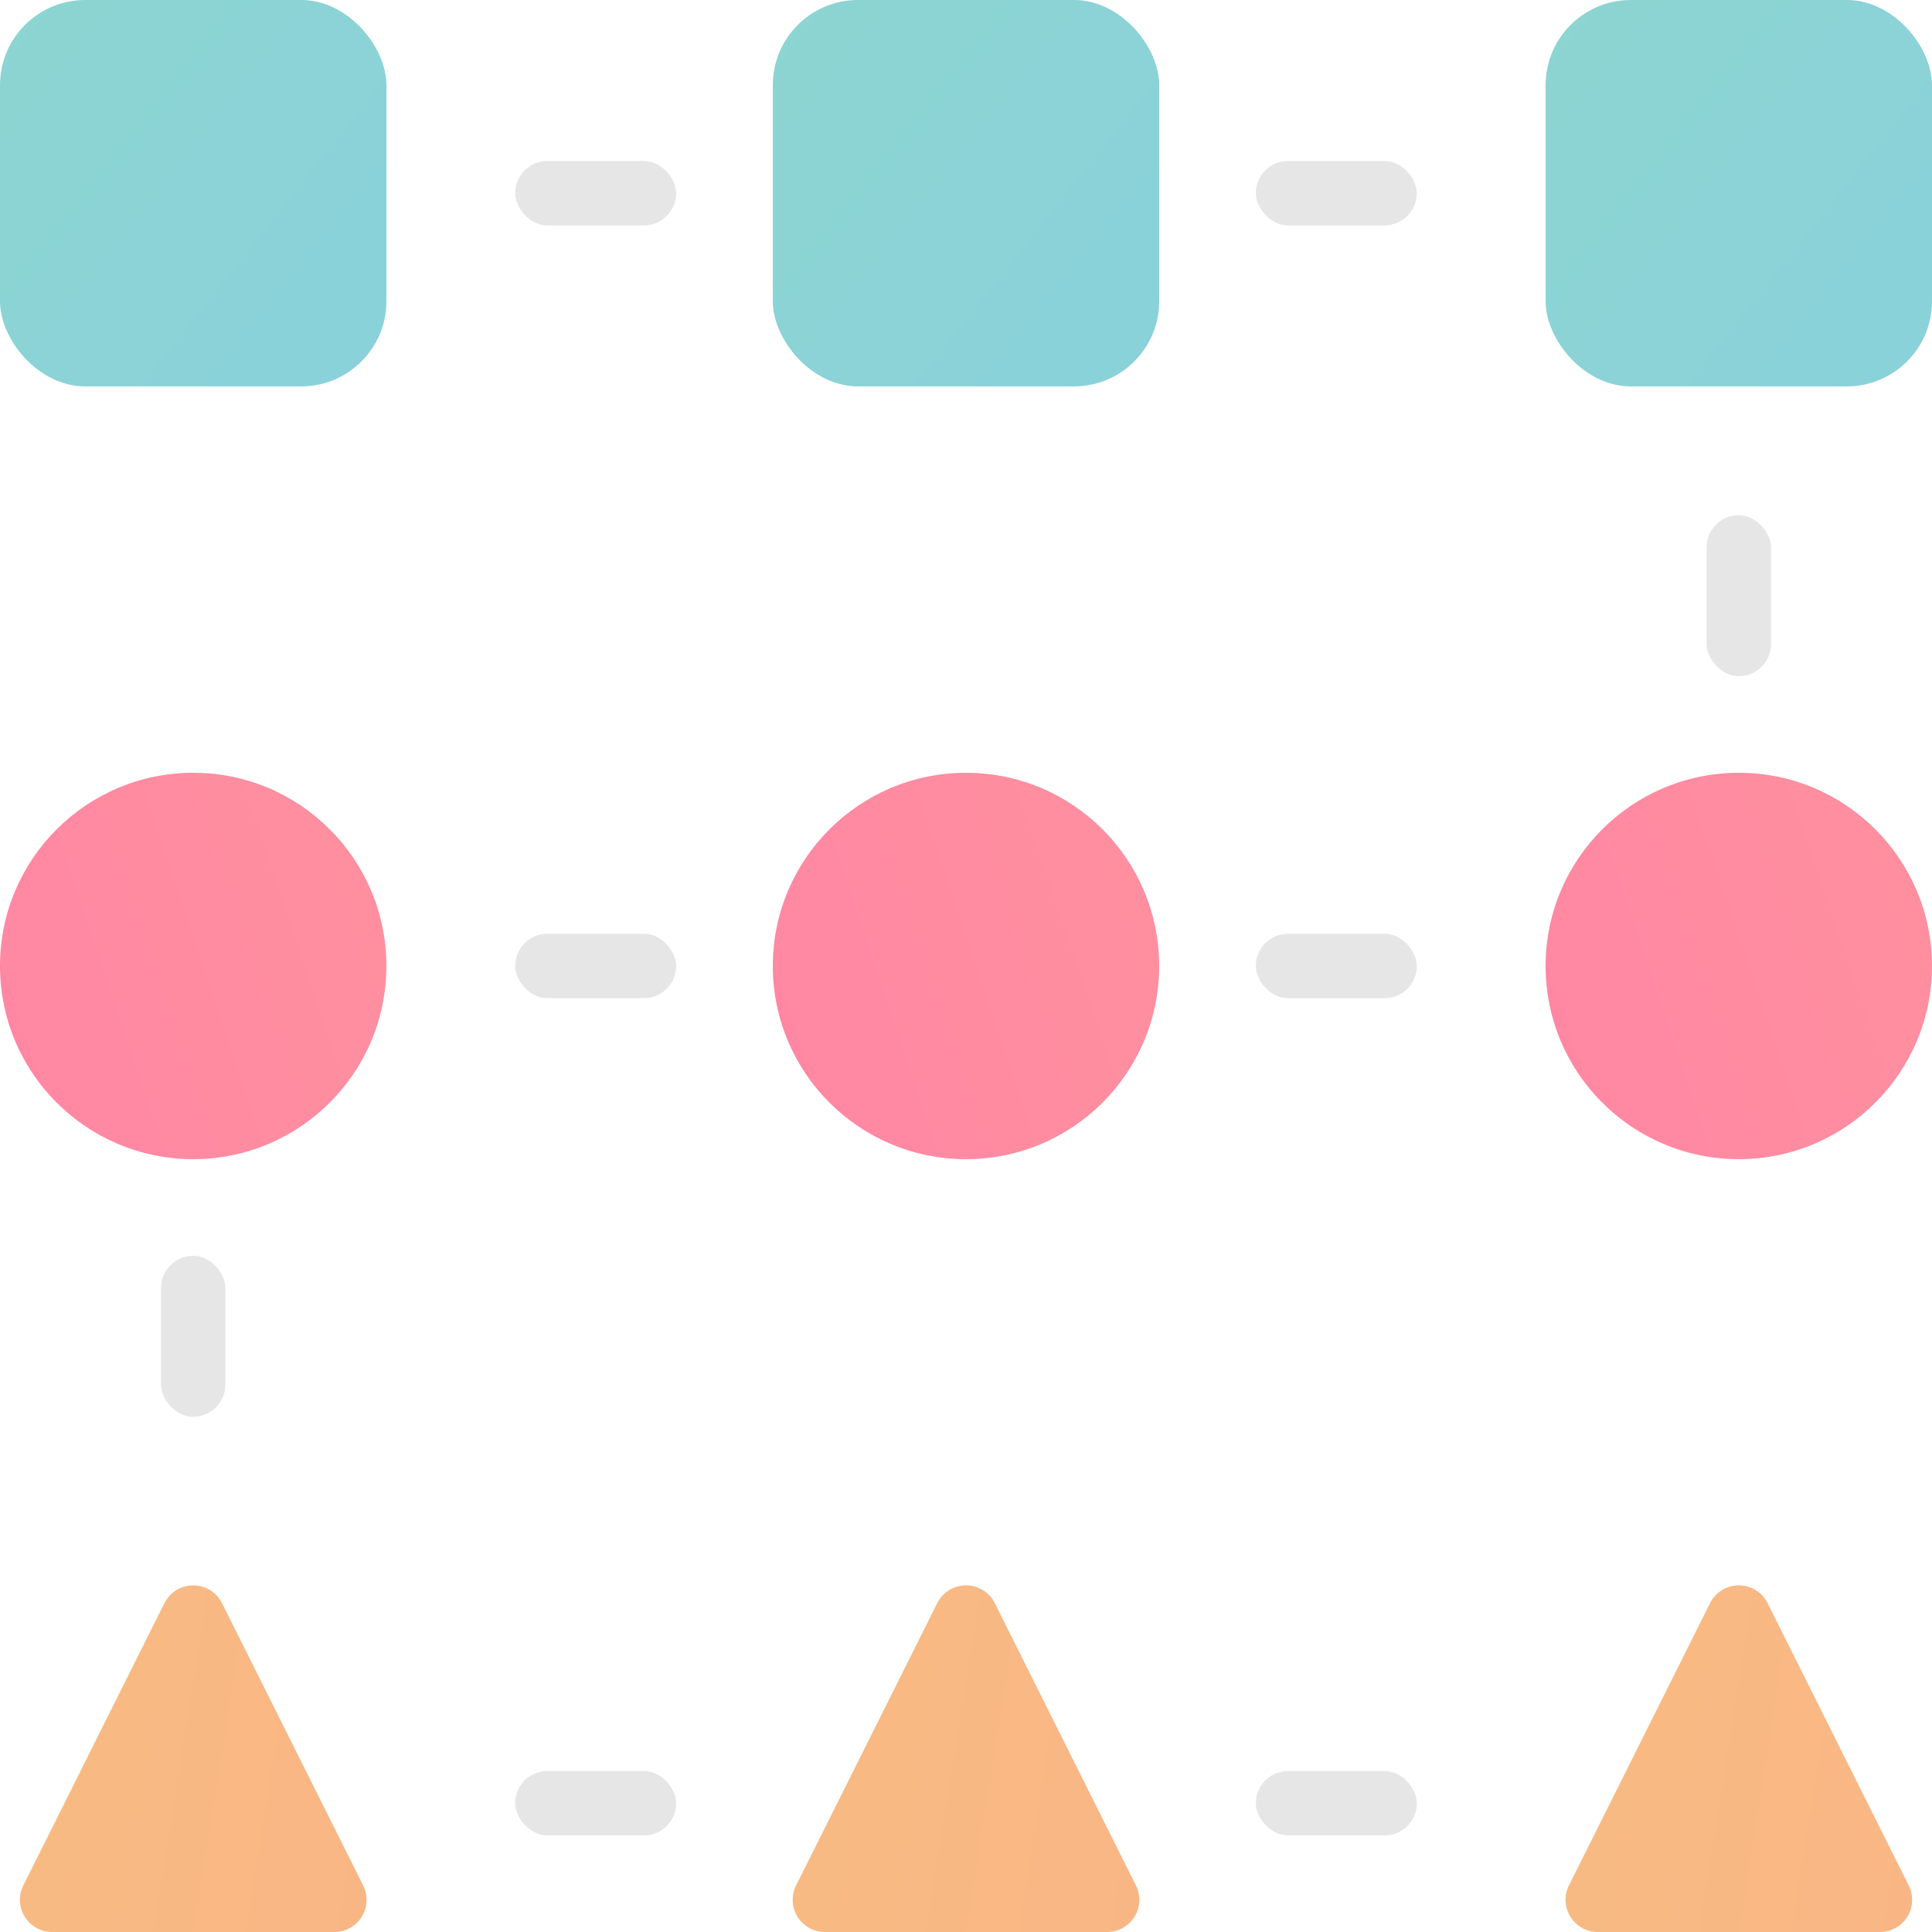
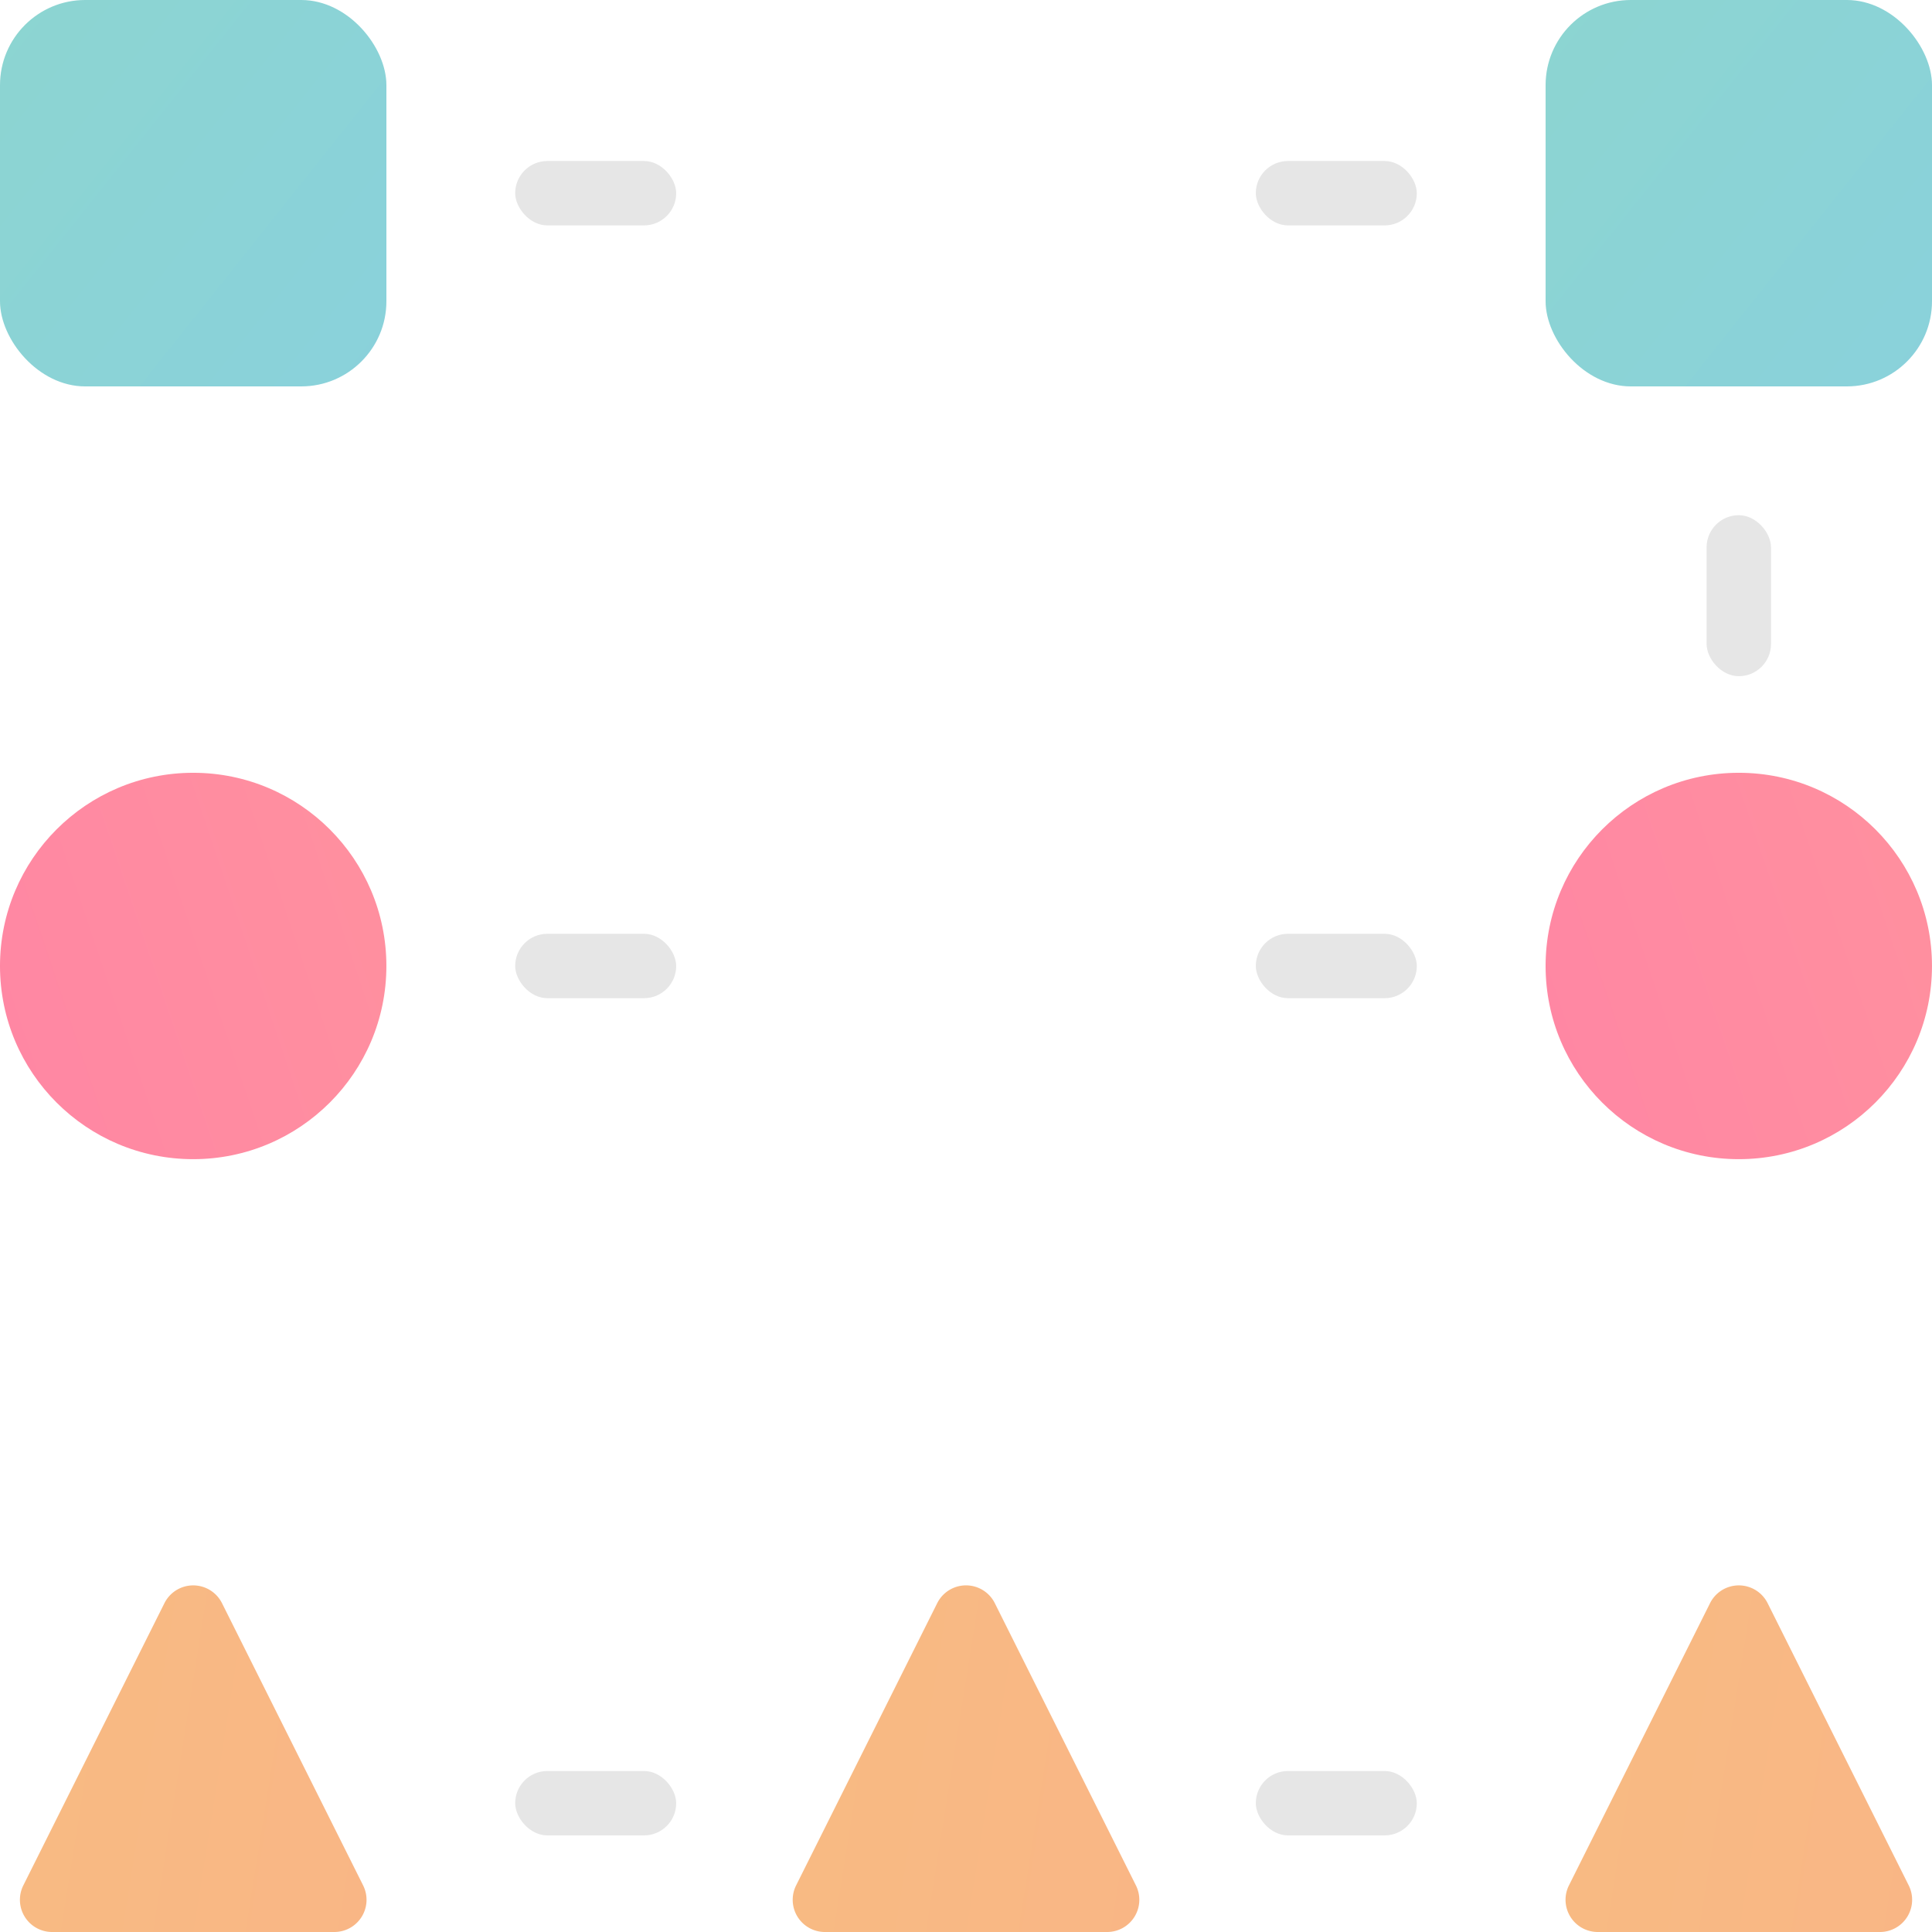
<svg xmlns="http://www.w3.org/2000/svg" width="88.884" height="88.884" viewBox="0 0 88.884 88.884">
  <defs>
    <style>.a{fill:url(#a);}.b{fill:url(#d);}.c{fill:url(#g);}.d{fill:#e6e6e6;}</style>
    <linearGradient id="a" x1="-4.177" y1="-1.86" x2="4.163" y2="4.783" gradientUnits="objectBoundingBox">
      <stop offset="0" stop-color="#97e0b0" />
      <stop offset="1" stop-color="#7ec5ff" />
    </linearGradient>
    <linearGradient id="d" x1="2.222" y1="-0.081" x2="-5.515" y2="2.53" gradientUnits="objectBoundingBox">
      <stop offset="0" stop-color="#ff9a9a" />
      <stop offset="0.999" stop-color="#ff58ba" />
      <stop offset="1" stop-color="#e679b9" />
    </linearGradient>
    <linearGradient id="g" x1="-1.229" y1="0.257" x2="8.401" y2="1.792" gradientUnits="objectBoundingBox">
      <stop offset="0" stop-color="#f7bf7f" />
      <stop offset="0.998" stop-color="#ff9a9a" />
      <stop offset="1" stop-color="#f28383" />
    </linearGradient>
  </defs>
  <g transform="translate(-1274.886 -629.845)">
    <rect class="a" width="17.777" height="17.777" rx="3.919" transform="translate(1274.886 629.845)" />
-     <rect class="a" width="17.777" height="17.777" rx="3.919" transform="translate(1310.44 629.845)" />
    <rect class="a" width="17.777" height="17.777" rx="3.919" transform="translate(1345.993 629.845)" />
    <circle class="b" cx="8.888" cy="8.888" r="8.888" transform="translate(1274.886 665.398)" />
-     <circle class="b" cx="8.888" cy="8.888" r="8.888" transform="translate(1310.44 665.398)" />
    <circle class="b" cx="8.888" cy="8.888" r="8.888" transform="translate(1345.993 665.398)" />
    <path class="c" d="M1283.953,823.632l-6.491,12.983a1.481,1.481,0,0,0,1.325,2.144h12.983a1.481,1.481,0,0,0,1.325-2.144l-6.492-12.983A1.481,1.481,0,0,0,1283.953,823.632Z" transform="translate(-1.503 -120.03)" />
    <path class="c" d="M1378.015,823.632l-6.491,12.983a1.481,1.481,0,0,0,1.325,2.144h12.983a1.481,1.481,0,0,0,1.325-2.144l-6.491-12.983A1.481,1.481,0,0,0,1378.015,823.632Z" transform="translate(-60.012 -120.03)" />
    <path class="c" d="M1466.911,838.759h12.983a1.481,1.481,0,0,0,1.325-2.144l-6.491-12.983a1.481,1.481,0,0,0-2.65,0l-6.491,12.983A1.482,1.482,0,0,0,1466.911,838.759Z" transform="translate(-118.52 -120.03)" />
    <rect class="d" width="7.407" height="2.963" rx="1.481" transform="translate(1298.588 637.252)" />
    <rect class="d" width="7.407" height="2.963" rx="1.481" transform="translate(1332.661 637.252)" />
    <rect class="d" width="7.407" height="2.963" rx="1.481" transform="translate(1298.588 672.805)" />
    <rect class="d" width="7.407" height="2.963" rx="1.481" transform="translate(1332.661 672.805)" />
    <rect class="d" width="7.407" height="2.963" rx="1.481" transform="translate(1298.588 711.322)" />
    <rect class="d" width="7.407" height="2.963" rx="1.481" transform="translate(1332.661 711.322)" />
    <rect class="d" width="2.963" height="7.407" rx="1.481" transform="translate(1353.4 653.547)" />
-     <rect class="d" width="2.963" height="7.407" rx="1.481" transform="translate(1282.293 687.619)" />
  </g>
</svg>